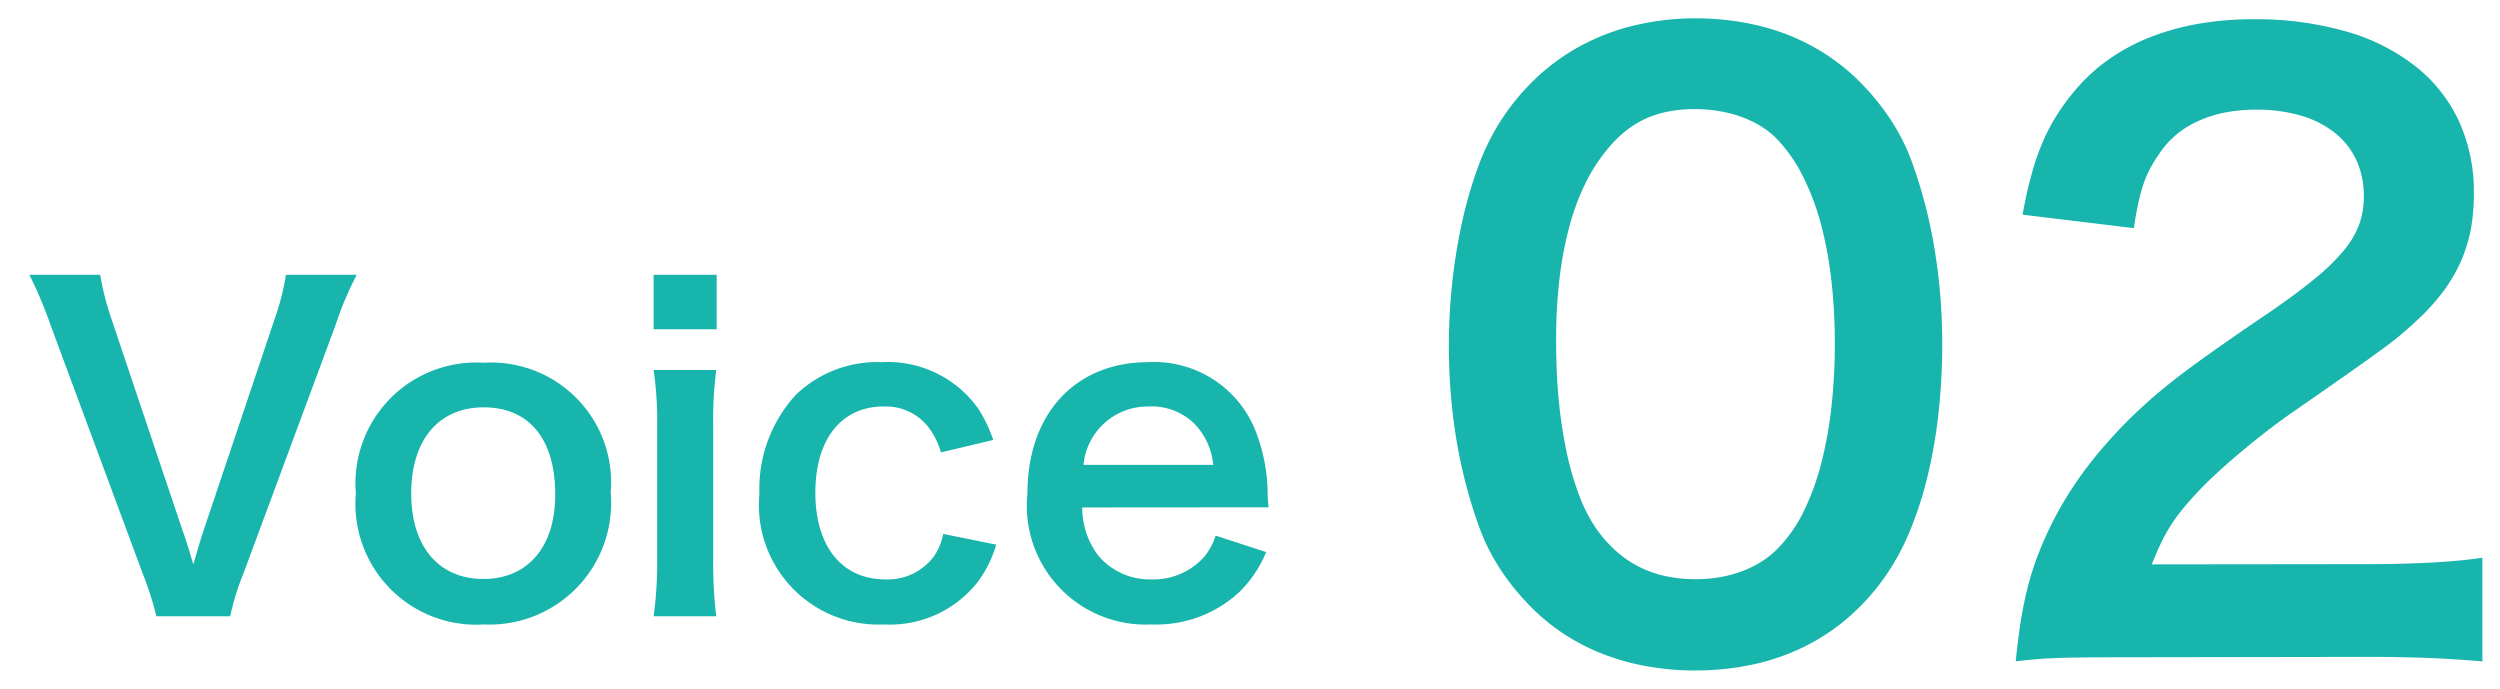
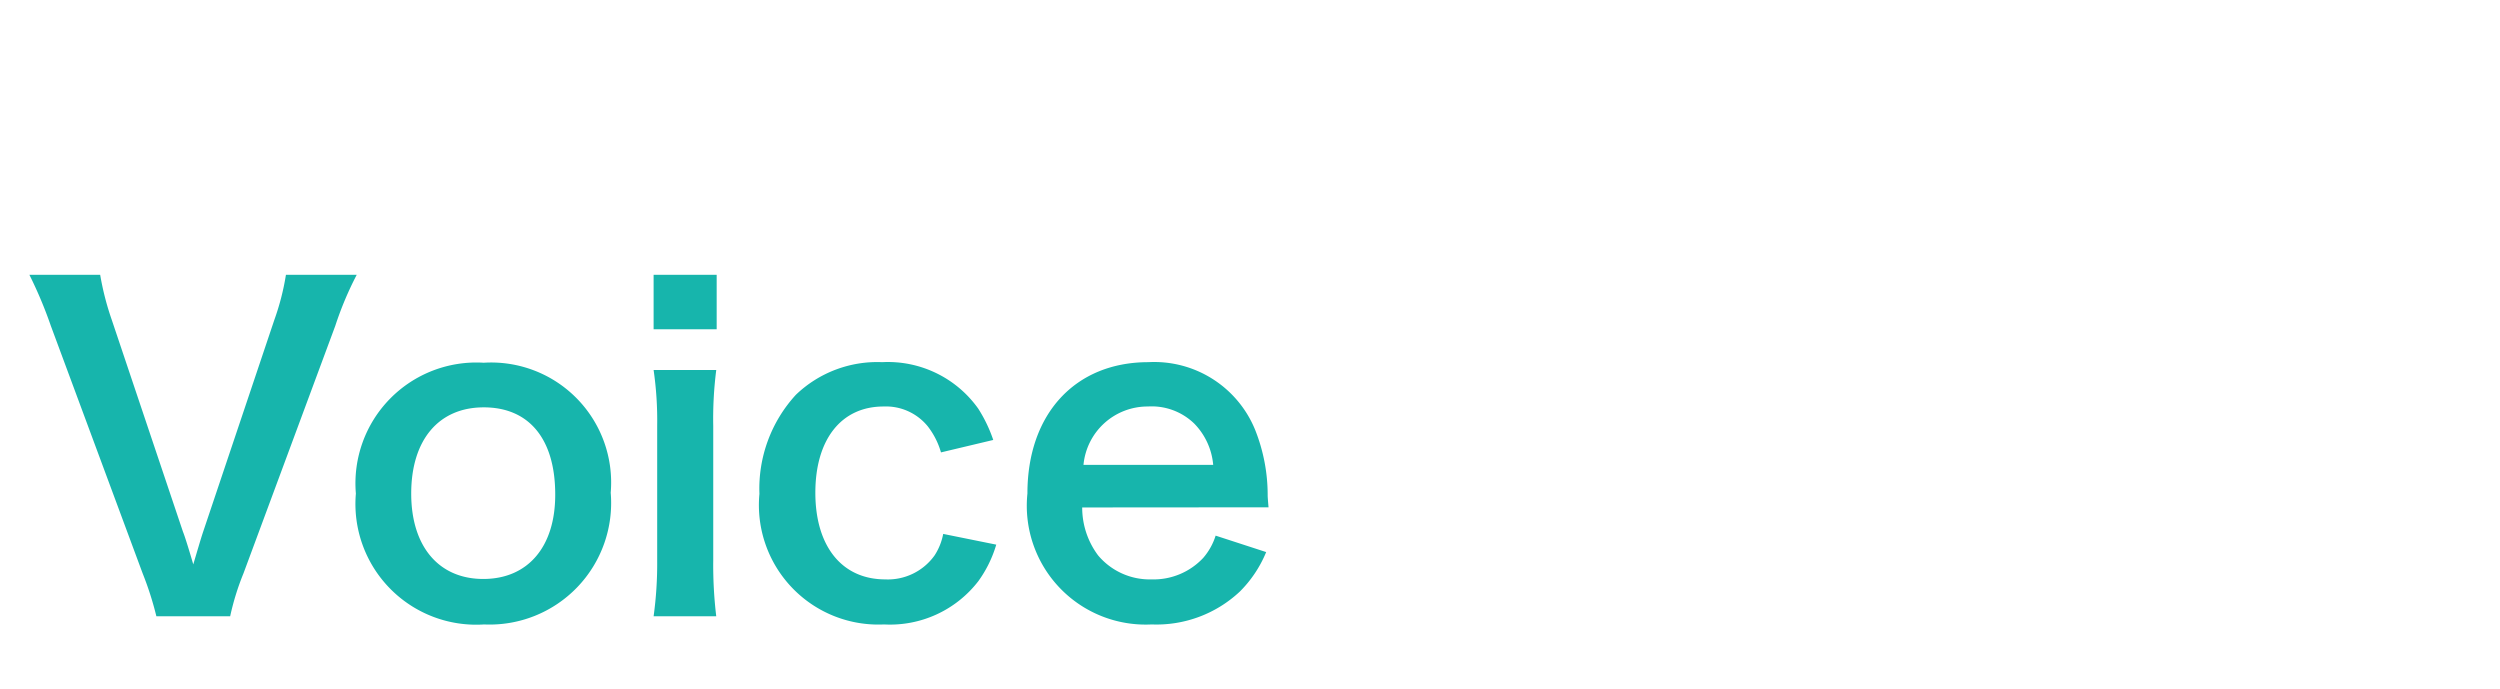
<svg xmlns="http://www.w3.org/2000/svg" width="69.927" height="19.267" viewBox="0 0 69.927 19.267">
  <g id="_230627_47034_step_touch_icon_monitor_voice_02" data-name="230627_47034_step_touch_icon_monitor_voice_02" transform="translate(1.312 -0.905)">
    <path id="パス_3869" data-name="パス 3869" d="M-11.874.144a7.206,7.206,0,0,1,.372-1.2L-8.934-7.98a9.433,9.433,0,0,1,.6-1.428h-1.98a6.954,6.954,0,0,1-.324,1.26L-12.63-2.22c-.072.216-.168.552-.276.912-.084-.288-.228-.768-.288-.912l-1.992-5.928a7.8,7.8,0,0,1-.324-1.26h-1.98a11.87,11.87,0,0,1,.6,1.428l2.568,6.924a8.907,8.907,0,0,1,.384,1.2Zm7.1.228A3.4,3.4,0,0,0-1.23-3.312,3.356,3.356,0,0,0-4.782-6.948a3.381,3.381,0,0,0-3.576,3.66A3.378,3.378,0,0,0-4.77.372ZM-4.782-5.7c1.272,0,2,.888,2,2.436C-2.778-1.8-3.546-.9-4.794-.9S-6.81-1.812-6.81-3.288C-6.81-4.788-6.042-5.7-4.782-5.7ZM-.03-9.408v1.524H1.734V-9.408Zm0,2.664a9.863,9.863,0,0,1,.1,1.56v3.768A10.785,10.785,0,0,1-.03.144H1.722a12.055,12.055,0,0,1-.084-1.572V-5.172a10.786,10.786,0,0,1,.084-1.572Zm9.5,1.956a3.994,3.994,0,0,0-.42-.876,3.1,3.1,0,0,0-2.688-1.3,3.286,3.286,0,0,0-2.412.912,3.88,3.88,0,0,0-1.02,2.772A3.341,3.341,0,0,0,6.414.372,3.118,3.118,0,0,0,9.054-.84a3.36,3.36,0,0,0,.5-1.02L8.07-2.16a1.677,1.677,0,0,1-.24.6,1.606,1.606,0,0,1-1.38.672c-1.212,0-1.956-.924-1.956-2.424S5.226-5.724,6.4-5.724a1.51,1.51,0,0,1,1.236.552,2.162,2.162,0,0,1,.372.732Zm7.7,1.884c-.024-.276-.024-.312-.024-.336a4.933,4.933,0,0,0-.348-1.824,3.048,3.048,0,0,0-2.988-1.9c-2.052,0-3.384,1.452-3.384,3.672A3.324,3.324,0,0,0,13.9.372a3.408,3.408,0,0,0,2.472-.924,3.372,3.372,0,0,0,.732-1.1L15.69-2.112a1.744,1.744,0,0,1-.348.624,1.9,1.9,0,0,1-1.44.6,1.886,1.886,0,0,1-1.5-.672A2.23,2.23,0,0,1,11.958-2.9ZM11.994-4.092a1.8,1.8,0,0,1,1.8-1.632,1.711,1.711,0,0,1,1.3.48,1.884,1.884,0,0,1,.528,1.152Z" transform="translate(17 17.999)" fill="#17b5ac" stroke="rgba(0,0,0,0)" stroke-width="1" />
    <g id="パス_3870" data-name="パス 3870" transform="translate(38.714 0.905)" fill="#17b5ac">
-       <path d="M7.387,18.754A7.67,7.67,0,0,0,9,18.587a6.239,6.239,0,0,0,1.43-.493,5.8,5.8,0,0,0,1.233-.814,6.3,6.3,0,0,0,1.024-1.131,6.562,6.562,0,0,0,.684-1.241,10.112,10.112,0,0,0,.506-1.538,14,14,0,0,0,.314-1.777A17.369,17.369,0,0,0,14.3,9.634c0-.451-.018-.9-.053-1.342s-.089-.88-.159-1.309-.159-.85-.266-1.26-.23-.809-.372-1.194a5.325,5.325,0,0,0-.252-.589,5.955,5.955,0,0,0-.328-.573,6.487,6.487,0,0,0-.4-.548,6.864,6.864,0,0,0-.461-.515,5.743,5.743,0,0,0-.946-.772A5.932,5.932,0,0,0,9.975.971,6.575,6.575,0,0,0,8.749.63,7.67,7.67,0,0,0,7.409.513a7.3,7.3,0,0,0-1.728.2A6.19,6.19,0,0,0,4.155,1.3a5.9,5.9,0,0,0-1.293.959A6.437,6.437,0,0,0,1.833,3.569a6.791,6.791,0,0,0-.55,1.193A11.917,11.917,0,0,0,.862,6.251,15.825,15.825,0,0,0,.592,7.926,16.5,16.5,0,0,0,.5,9.678q0,.67.053,1.326T.711,12.3q.107.637.267,1.251t.374,1.2a5.319,5.319,0,0,0,.253.59,5.948,5.948,0,0,0,.329.573,6.479,6.479,0,0,0,.4.548,6.854,6.854,0,0,0,.463.515,5.8,5.8,0,0,0,.945.771A5.882,5.882,0,0,0,4.83,18.3a6.481,6.481,0,0,0,1.219.338A7.613,7.613,0,0,0,7.387,18.754ZM7.409,16.2a3.935,3.935,0,0,1-.849-.086,3.1,3.1,0,0,1-.746-.264,3.017,3.017,0,0,1-.648-.446,3.667,3.667,0,0,1-.554-.632,4.394,4.394,0,0,1-.469-.922,8.2,8.2,0,0,1-.351-1.213,12.874,12.874,0,0,1-.219-1.457C3.522,10.656,3.5,10.1,3.5,9.523a14.885,14.885,0,0,1,.09-1.69,10.032,10.032,0,0,1,.271-1.46A6.766,6.766,0,0,1,4.308,5.15a4.81,4.81,0,0,1,.631-.982,3.386,3.386,0,0,1,.5-.5,2.726,2.726,0,0,1,.566-.35,2.848,2.848,0,0,1,.644-.2,3.8,3.8,0,0,1,.736-.066,4.11,4.11,0,0,1,.713.062,3.49,3.49,0,0,1,.649.179,2.861,2.861,0,0,1,.563.291,2.345,2.345,0,0,1,.455.4,4.289,4.289,0,0,1,.653.977A7,7,0,0,1,10.9,6.24a10.846,10.846,0,0,1,.295,1.565,15.471,15.471,0,0,1,.1,1.806,15.818,15.818,0,0,1-.1,1.825,11.03,11.03,0,0,1-.295,1.582,6.894,6.894,0,0,1-.479,1.293,3.969,3.969,0,0,1-.653.959,2.553,2.553,0,0,1-.464.4,2.929,2.929,0,0,1-.56.291,3.414,3.414,0,0,1-.638.179A3.936,3.936,0,0,1,7.409,16.2Zm18.725,2.174c.347,0,.662,0,.954.007s.563.013.822.023.506.024.753.04.492.035.746.056V15.6c-.179.028-.381.053-.6.074s-.469.041-.735.056-.552.027-.857.036-.629.013-.971.013l-6.083.007c.082-.209.159-.393.24-.563a4.609,4.609,0,0,1,.577-.928c.121-.153.26-.313.423-.489.136-.148.306-.317.5-.5s.41-.373.639-.568.472-.393.717-.585.492-.377.731-.547c.706-.489,1.249-.867,1.675-1.167s.737-.523.979-.7.414-.316.563-.444.277-.245.429-.388a5.883,5.883,0,0,0,.689-.771,4.317,4.317,0,0,0,.479-.82,4.172,4.172,0,0,0,.28-.9A5.363,5.363,0,0,0,29.17,5.4a4.741,4.741,0,0,0-.425-2.027,4.214,4.214,0,0,0-1.22-1.528A5.657,5.657,0,0,0,25.592.878,9.179,9.179,0,0,0,23.029.538a9.031,9.031,0,0,0-1.542.124,6.9,6.9,0,0,0-1.355.372,5.549,5.549,0,0,0-1.151.611,4.925,4.925,0,0,0-.932.843,6.328,6.328,0,0,0-.532.713,5.373,5.373,0,0,0-.407.773,7.056,7.056,0,0,0-.313.909c-.092.334-.174.7-.25,1.122l3.112.376c.038-.253.076-.473.118-.668a4.928,4.928,0,0,1,.138-.524,3.076,3.076,0,0,1,.179-.433,3.233,3.233,0,0,1,.24-.4,2.562,2.562,0,0,1,.483-.564,2.672,2.672,0,0,1,.628-.4,3.32,3.32,0,0,1,.762-.244,4.559,4.559,0,0,1,.886-.081,4.364,4.364,0,0,1,1.247.169,2.749,2.749,0,0,1,.943.481,2.1,2.1,0,0,1,.6.761,2.387,2.387,0,0,1,.209,1.008,2.284,2.284,0,0,1-.126.782A2.477,2.477,0,0,1,25.537,7a5.773,5.773,0,0,1-.8.782c-.338.28-.751.585-1.25.93-.543.368-.991.675-1.37.941s-.688.488-.953.685-.486.371-.688.537-.386.326-.576.5a13.309,13.309,0,0,0-.98,1A11.283,11.283,0,0,0,18.1,13.41a10.2,10.2,0,0,0-.666,1.1,9.924,9.924,0,0,0-.515,1.169c-.071.2-.133.395-.189.6s-.106.413-.151.637-.085.463-.122.724-.071.544-.1.858c.191-.022.355-.04.522-.055s.334-.026.532-.034.424-.014.707-.018.623-.006,1.047-.006Z" stroke="none" />
      <path d="M 7.387 19.255 C 6.893 19.256 6.415 19.215 5.957 19.133 C 5.499 19.051 5.06 18.929 4.645 18.767 C 4.229 18.605 3.836 18.404 3.468 18.164 C 3.1 17.924 2.758 17.646 2.444 17.33 C 2.266 17.151 2.099 16.964 1.943 16.772 C 1.787 16.58 1.643 16.381 1.512 16.179 C 1.381 15.976 1.262 15.769 1.157 15.559 C 1.052 15.349 0.961 15.135 0.884 14.921 C 0.737 14.518 0.609 14.105 0.498 13.684 C 0.388 13.263 0.296 12.833 0.222 12.395 C 0.148 11.957 0.093 11.511 0.056 11.058 C 0.019 10.605 -3.824867235380225e-06 10.144 -3.824867235380225e-06 9.678 C -3.824867235380225e-06 9.065 0.035 8.45 0.1 7.849 C 0.165 7.248 0.261 6.661 0.383 6.107 C 0.506 5.553 0.655 5.031 0.827 4.558 C 0.999 4.086 1.194 3.664 1.408 3.309 C 1.725 2.777 2.097 2.304 2.516 1.895 C 2.935 1.485 3.402 1.139 3.91 0.86 C 4.418 0.581 4.968 0.369 5.554 0.226 C 6.139 0.084 6.759 0.011 7.409 0.013 C 7.907 0.013 8.388 0.056 8.848 0.139 C 9.308 0.222 9.748 0.346 10.165 0.509 C 10.582 0.672 10.976 0.874 11.343 1.115 C 11.711 1.355 12.052 1.634 12.365 1.95 C 12.543 2.13 12.709 2.316 12.864 2.509 C 13.02 2.701 13.163 2.9 13.294 3.102 C 13.424 3.305 13.543 3.512 13.647 3.722 C 13.752 3.931 13.843 4.144 13.919 4.359 C 14.063 4.749 14.19 5.156 14.299 5.577 C 14.409 5.997 14.501 6.431 14.575 6.875 C 14.649 7.318 14.705 7.772 14.742 8.233 C 14.78 8.694 14.799 9.162 14.799 9.634 C 14.799 10.336 14.76 11.018 14.685 11.67 C 14.609 12.321 14.498 12.942 14.352 13.523 C 14.207 14.103 14.027 14.643 13.816 15.133 C 13.606 15.623 13.363 16.062 13.092 16.441 C 12.766 16.9 12.398 17.305 11.992 17.654 C 11.586 18.004 11.141 18.298 10.661 18.535 C 10.181 18.771 9.666 18.951 9.12 19.071 C 8.573 19.192 7.994 19.254 7.387 19.255 Z M 7.409 1.014 C 7.128 1.013 6.854 1.028 6.587 1.058 C 6.321 1.088 6.061 1.134 5.809 1.194 C 5.557 1.254 5.313 1.33 5.077 1.42 C 4.84 1.511 4.612 1.616 4.393 1.736 C 4.174 1.856 3.966 1.99 3.767 2.137 C 3.569 2.285 3.38 2.446 3.202 2.62 C 3.024 2.795 2.856 2.983 2.699 3.185 C 2.542 3.386 2.395 3.6 2.26 3.828 C 2.071 4.142 1.897 4.524 1.743 4.956 C 1.589 5.388 1.455 5.87 1.344 6.382 C 1.233 6.895 1.146 7.438 1.087 7.994 C 1.027 8.549 0.995 9.117 0.995 9.678 C 0.995 10.115 1.013 10.546 1.047 10.97 C 1.082 11.393 1.133 11.81 1.202 12.22 C 1.271 12.629 1.357 13.031 1.46 13.424 C 1.562 13.817 1.682 14.202 1.819 14.577 C 1.884 14.758 1.961 14.938 2.05 15.115 C 2.139 15.293 2.24 15.468 2.352 15.64 C 2.463 15.812 2.586 15.98 2.719 16.144 C 2.852 16.308 2.995 16.467 3.148 16.621 C 3.414 16.889 3.705 17.125 4.019 17.328 C 4.332 17.532 4.669 17.702 5.026 17.84 C 5.382 17.977 5.759 18.081 6.153 18.15 C 6.548 18.219 6.96 18.254 7.387 18.253 C 7.918 18.253 8.42 18.202 8.891 18.101 C 9.362 18 9.802 17.849 10.212 17.649 C 10.621 17.449 10.999 17.199 11.345 16.9 C 11.692 16.602 12.006 16.254 12.288 15.857 C 12.53 15.52 12.745 15.125 12.933 14.681 C 13.121 14.238 13.281 13.747 13.411 13.216 C 13.54 12.685 13.64 12.115 13.707 11.515 C 13.774 10.915 13.808 10.285 13.808 9.634 C 13.808 9.191 13.791 8.753 13.756 8.321 C 13.721 7.89 13.669 7.465 13.6 7.051 C 13.531 6.636 13.445 6.231 13.343 5.838 C 13.241 5.446 13.123 5.066 12.989 4.702 C 12.924 4.521 12.847 4.341 12.758 4.163 C 12.669 3.985 12.569 3.81 12.458 3.638 C 12.346 3.466 12.224 3.298 12.091 3.134 C 11.959 2.97 11.816 2.811 11.664 2.657 C 11.399 2.389 11.108 2.152 10.794 1.948 C 10.48 1.744 10.143 1.573 9.785 1.434 C 9.427 1.296 9.048 1.191 8.652 1.121 C 8.255 1.051 7.84 1.015 7.409 1.014 Z M 15.794 19.066 L 15.859 18.446 C 15.893 18.118 15.929 17.823 15.968 17.551 C 16.007 17.279 16.049 17.031 16.096 16.798 C 16.143 16.565 16.195 16.347 16.254 16.135 C 16.313 15.924 16.378 15.719 16.452 15.512 C 16.605 15.093 16.784 14.686 16.989 14.291 C 17.194 13.895 17.425 13.511 17.684 13.137 C 17.942 12.763 18.228 12.399 18.541 12.043 C 18.854 11.687 19.196 11.34 19.566 11 L 19.569 10.998 L 19.571 10.996 C 19.77 10.818 19.961 10.652 20.169 10.481 C 20.378 10.309 20.604 10.132 20.873 9.931 C 21.143 9.73 21.455 9.506 21.836 9.24 C 22.216 8.973 22.665 8.665 23.208 8.297 C 23.719 7.944 24.124 7.641 24.444 7.373 C 24.764 7.106 24.998 6.874 25.169 6.66 C 25.34 6.447 25.447 6.253 25.511 6.062 C 25.575 5.871 25.597 5.684 25.597 5.483 C 25.597 5.183 25.539 4.913 25.426 4.677 C 25.314 4.441 25.148 4.239 24.933 4.074 C 24.719 3.91 24.455 3.782 24.147 3.696 C 23.838 3.61 23.486 3.564 23.094 3.564 C 22.817 3.564 22.561 3.586 22.324 3.63 C 22.087 3.675 21.871 3.742 21.675 3.83 C 21.479 3.919 21.304 4.03 21.15 4.163 C 20.995 4.296 20.862 4.451 20.75 4.628 L 20.743 4.638 L 20.737 4.647 C 20.659 4.759 20.592 4.868 20.533 4.984 C 20.475 5.099 20.424 5.222 20.379 5.36 C 20.334 5.498 20.294 5.653 20.257 5.832 C 20.219 6.012 20.184 6.216 20.148 6.456 L 20.076 6.934 L 19.601 6.876 L 16.489 6.501 L 15.965 6.438 L 16.061 5.914 C 16.14 5.477 16.226 5.088 16.324 4.734 C 16.422 4.38 16.532 4.062 16.66 3.766 C 16.787 3.47 16.932 3.197 17.099 2.933 C 17.266 2.67 17.456 2.417 17.674 2.161 C 17.972 1.813 18.311 1.506 18.688 1.241 C 19.065 0.977 19.48 0.755 19.931 0.576 C 20.381 0.398 20.866 0.263 21.384 0.173 C 21.901 0.083 22.451 0.038 23.029 0.039 C 23.523 0.04 23.998 0.071 24.449 0.131 C 24.901 0.192 25.33 0.282 25.734 0.401 C 26.138 0.52 26.516 0.667 26.866 0.842 C 27.216 1.017 27.537 1.22 27.828 1.45 C 28.128 1.688 28.393 1.951 28.621 2.238 C 28.85 2.525 29.041 2.836 29.196 3.168 C 29.35 3.5 29.467 3.853 29.545 4.226 C 29.623 4.598 29.663 4.99 29.663 5.398 C 29.663 5.79 29.63 6.158 29.563 6.508 C 29.496 6.857 29.394 7.188 29.255 7.505 C 29.117 7.822 28.941 8.125 28.728 8.418 C 28.514 8.711 28.261 8.994 27.968 9.273 C 27.807 9.425 27.668 9.552 27.508 9.687 C 27.348 9.823 27.166 9.967 26.918 10.152 C 26.669 10.337 26.354 10.563 25.927 10.864 C 25.5 11.164 24.961 11.539 24.266 12.021 C 24.033 12.187 23.793 12.367 23.555 12.553 C 23.317 12.739 23.082 12.931 22.86 13.12 C 22.638 13.309 22.428 13.495 22.242 13.669 C 22.055 13.843 21.892 14.006 21.761 14.148 C 21.662 14.255 21.573 14.355 21.492 14.45 C 21.411 14.546 21.337 14.637 21.27 14.728 C 21.203 14.818 21.141 14.908 21.084 15 C 21.026 15.093 20.972 15.187 20.92 15.288 L 26.242 15.283 C 26.562 15.282 26.871 15.278 27.165 15.271 C 27.459 15.263 27.739 15.252 28.001 15.237 C 28.263 15.222 28.507 15.204 28.73 15.183 C 28.954 15.162 29.156 15.137 29.335 15.11 L 29.901 15.022 L 29.901 15.602 L 29.901 18.499 L 29.901 19.042 L 29.367 18.996 C 29.134 18.977 28.906 18.959 28.671 18.943 C 28.437 18.928 28.196 18.915 27.94 18.904 C 27.684 18.893 27.412 18.885 27.114 18.879 C 26.817 18.874 26.493 18.871 26.134 18.872 L 19.159 18.883 C 18.744 18.884 18.412 18.886 18.135 18.889 C 17.858 18.893 17.636 18.899 17.442 18.907 C 17.249 18.915 17.084 18.926 16.92 18.94 C 16.757 18.955 16.595 18.972 16.407 18.994 L 15.794 19.066 Z M 19.159 17.884 L 26.134 17.874 C 26.433 17.873 26.708 17.875 26.964 17.879 C 27.221 17.882 27.458 17.888 27.683 17.895 C 27.907 17.903 28.119 17.912 28.323 17.923 C 28.526 17.934 28.722 17.946 28.916 17.96 L 28.916 16.167 C 28.737 16.185 28.546 16.202 28.343 16.216 C 28.141 16.23 27.927 16.241 27.703 16.251 C 27.479 16.26 27.245 16.268 27.001 16.273 C 26.757 16.278 26.504 16.28 26.242 16.281 L 20.16 16.288 L 19.433 16.289 L 19.7 15.605 C 19.79 15.373 19.877 15.169 19.967 14.982 C 20.057 14.795 20.149 14.625 20.252 14.461 C 20.354 14.298 20.466 14.14 20.595 13.979 C 20.724 13.817 20.87 13.65 21.038 13.468 C 21.179 13.315 21.354 13.14 21.553 12.954 C 21.752 12.767 21.975 12.569 22.212 12.368 C 22.448 12.166 22.698 11.962 22.949 11.765 C 23.201 11.568 23.455 11.377 23.7 11.203 L 23.703 11.201 L 23.706 11.199 C 24.41 10.711 24.951 10.334 25.375 10.036 C 25.798 9.738 26.105 9.518 26.341 9.342 C 26.578 9.166 26.745 9.034 26.888 8.912 C 27.031 8.79 27.152 8.679 27.295 8.544 C 27.537 8.314 27.745 8.082 27.92 7.845 C 28.095 7.607 28.237 7.363 28.35 7.107 C 28.462 6.852 28.544 6.585 28.598 6.302 C 28.652 6.019 28.678 5.719 28.678 5.398 C 28.678 5.069 28.646 4.754 28.584 4.455 C 28.522 4.156 28.429 3.872 28.307 3.606 C 28.184 3.34 28.032 3.092 27.851 2.863 C 27.67 2.634 27.46 2.425 27.222 2.236 C 26.975 2.041 26.699 1.869 26.397 1.72 C 26.094 1.571 25.766 1.446 25.413 1.345 C 25.06 1.244 24.684 1.168 24.285 1.116 C 23.887 1.065 23.468 1.038 23.029 1.037 C 22.525 1.037 22.047 1.075 21.599 1.15 C 21.15 1.225 20.731 1.338 20.343 1.487 C 19.956 1.637 19.601 1.823 19.28 2.044 C 18.959 2.266 18.673 2.523 18.424 2.814 C 18.258 3.009 18.111 3.201 17.981 3.399 C 17.85 3.597 17.735 3.801 17.633 4.02 C 17.531 4.238 17.441 4.471 17.359 4.727 C 17.278 4.983 17.205 5.262 17.138 5.572 L 19.25 5.828 C 19.282 5.651 19.317 5.487 19.358 5.331 C 19.398 5.176 19.443 5.029 19.496 4.888 C 19.549 4.747 19.61 4.611 19.68 4.477 C 19.75 4.344 19.831 4.212 19.924 4.079 C 20.082 3.831 20.27 3.612 20.484 3.423 C 20.699 3.235 20.94 3.077 21.207 2.949 C 21.474 2.822 21.765 2.726 22.081 2.662 C 22.396 2.597 22.734 2.565 23.094 2.565 C 23.624 2.566 24.107 2.638 24.534 2.774 C 24.96 2.909 25.33 3.108 25.634 3.362 C 25.938 3.616 26.175 3.925 26.336 4.282 C 26.498 4.638 26.583 5.041 26.583 5.484 C 26.583 5.659 26.571 5.826 26.544 5.986 C 26.518 6.146 26.478 6.3 26.423 6.45 C 26.369 6.6 26.3 6.745 26.216 6.889 C 26.132 7.032 26.033 7.174 25.918 7.316 C 25.815 7.442 25.698 7.571 25.562 7.705 C 25.427 7.838 25.273 7.977 25.098 8.124 C 24.924 8.271 24.727 8.425 24.506 8.591 C 24.285 8.756 24.038 8.933 23.764 9.123 L 23.762 9.124 L 23.76 9.126 C 23.229 9.485 22.79 9.786 22.419 10.046 C 22.047 10.306 21.743 10.524 21.482 10.719 C 21.221 10.914 21.002 11.085 20.802 11.249 C 20.601 11.414 20.418 11.572 20.229 11.742 C 19.889 12.054 19.576 12.372 19.288 12.698 C 19.001 13.023 18.74 13.356 18.504 13.697 C 18.267 14.038 18.056 14.388 17.87 14.747 C 17.683 15.106 17.52 15.475 17.381 15.855 C 17.327 16.007 17.278 16.158 17.233 16.314 C 17.188 16.469 17.146 16.629 17.109 16.796 C 17.071 16.964 17.036 17.14 17.004 17.329 C 16.972 17.518 16.942 17.719 16.914 17.938 C 17.037 17.927 17.163 17.919 17.302 17.912 C 17.44 17.906 17.591 17.9 17.765 17.896 C 17.938 17.892 18.134 17.889 18.364 17.887 C 18.593 17.885 18.854 17.884 19.159 17.884 Z M 7.409 16.699 C 7.068 16.7 6.746 16.665 6.441 16.597 C 6.136 16.528 5.85 16.425 5.582 16.288 C 5.315 16.151 5.066 15.98 4.836 15.775 C 4.606 15.57 4.396 15.331 4.205 15.058 C 4.013 14.78 3.842 14.446 3.693 14.063 C 3.544 13.68 3.417 13.249 3.314 12.777 C 3.212 12.305 3.133 11.793 3.08 11.248 C 3.026 10.703 2.999 10.125 2.999 9.523 C 2.999 8.89 3.032 8.295 3.097 7.741 C 3.162 7.186 3.26 6.671 3.391 6.197 C 3.521 5.722 3.684 5.289 3.878 4.897 C 4.073 4.505 4.3 4.154 4.558 3.846 C 4.741 3.624 4.935 3.431 5.141 3.268 C 5.346 3.104 5.565 2.969 5.798 2.862 C 6.031 2.755 6.278 2.676 6.543 2.623 C 6.807 2.571 7.088 2.546 7.387 2.546 C 7.671 2.546 7.946 2.571 8.209 2.62 C 8.472 2.668 8.723 2.74 8.957 2.833 C 9.192 2.926 9.41 3.041 9.607 3.176 C 9.805 3.311 9.982 3.466 10.135 3.639 C 10.402 3.933 10.639 4.286 10.844 4.692 C 11.049 5.099 11.223 5.558 11.363 6.063 C 11.503 6.569 11.61 7.122 11.682 7.715 C 11.754 8.309 11.79 8.943 11.79 9.612 C 11.79 10.296 11.754 10.942 11.681 11.545 C 11.609 12.147 11.502 12.706 11.361 13.214 C 11.221 13.723 11.046 14.181 10.84 14.583 C 10.634 14.985 10.396 15.33 10.128 15.614 C 9.968 15.788 9.787 15.944 9.589 16.078 C 9.391 16.212 9.175 16.326 8.945 16.418 C 8.714 16.51 8.469 16.58 8.213 16.627 C 7.956 16.675 7.687 16.699 7.409 16.699 Z M 7.387 3.547 C 7.161 3.547 6.953 3.564 6.759 3.601 C 6.566 3.638 6.387 3.693 6.219 3.77 C 6.051 3.846 5.895 3.943 5.747 4.062 C 5.598 4.181 5.458 4.323 5.322 4.488 L 5.32 4.49 L 5.319 4.492 C 5.099 4.753 4.906 5.056 4.741 5.397 C 4.575 5.739 4.437 6.12 4.326 6.541 C 4.215 6.961 4.132 7.42 4.077 7.918 C 4.021 8.415 3.993 8.95 3.993 9.523 C 3.993 10.067 4.017 10.591 4.063 11.085 C 4.109 11.579 4.177 12.044 4.265 12.47 C 4.354 12.896 4.462 13.282 4.588 13.621 C 4.714 13.96 4.859 14.25 5.019 14.483 C 5.164 14.69 5.321 14.87 5.49 15.023 C 5.659 15.176 5.841 15.302 6.038 15.402 C 6.235 15.502 6.447 15.576 6.674 15.625 C 6.902 15.674 7.147 15.698 7.409 15.698 C 7.614 15.698 7.814 15.68 8.005 15.646 C 8.195 15.612 8.377 15.562 8.547 15.497 C 8.717 15.431 8.875 15.351 9.019 15.256 C 9.163 15.161 9.292 15.053 9.403 14.931 L 9.406 14.928 L 9.409 14.925 C 9.63 14.692 9.827 14.396 9.999 14.046 C 10.171 13.695 10.317 13.289 10.435 12.836 C 10.554 12.383 10.645 11.882 10.706 11.342 C 10.767 10.802 10.799 10.223 10.799 9.612 C 10.799 9.014 10.767 8.445 10.705 7.912 C 10.644 7.379 10.552 6.883 10.433 6.431 C 10.314 5.979 10.167 5.572 9.995 5.216 C 9.822 4.86 9.624 4.556 9.402 4.312 L 9.399 4.309 L 9.396 4.306 C 9.291 4.186 9.165 4.078 9.024 3.985 C 8.882 3.891 8.724 3.811 8.553 3.747 C 8.381 3.682 8.197 3.632 8.001 3.599 C 7.806 3.565 7.6 3.548 7.387 3.547 Z" stroke="none" fill="rgba(0,0,0,0)" />
    </g>
  </g>
</svg>